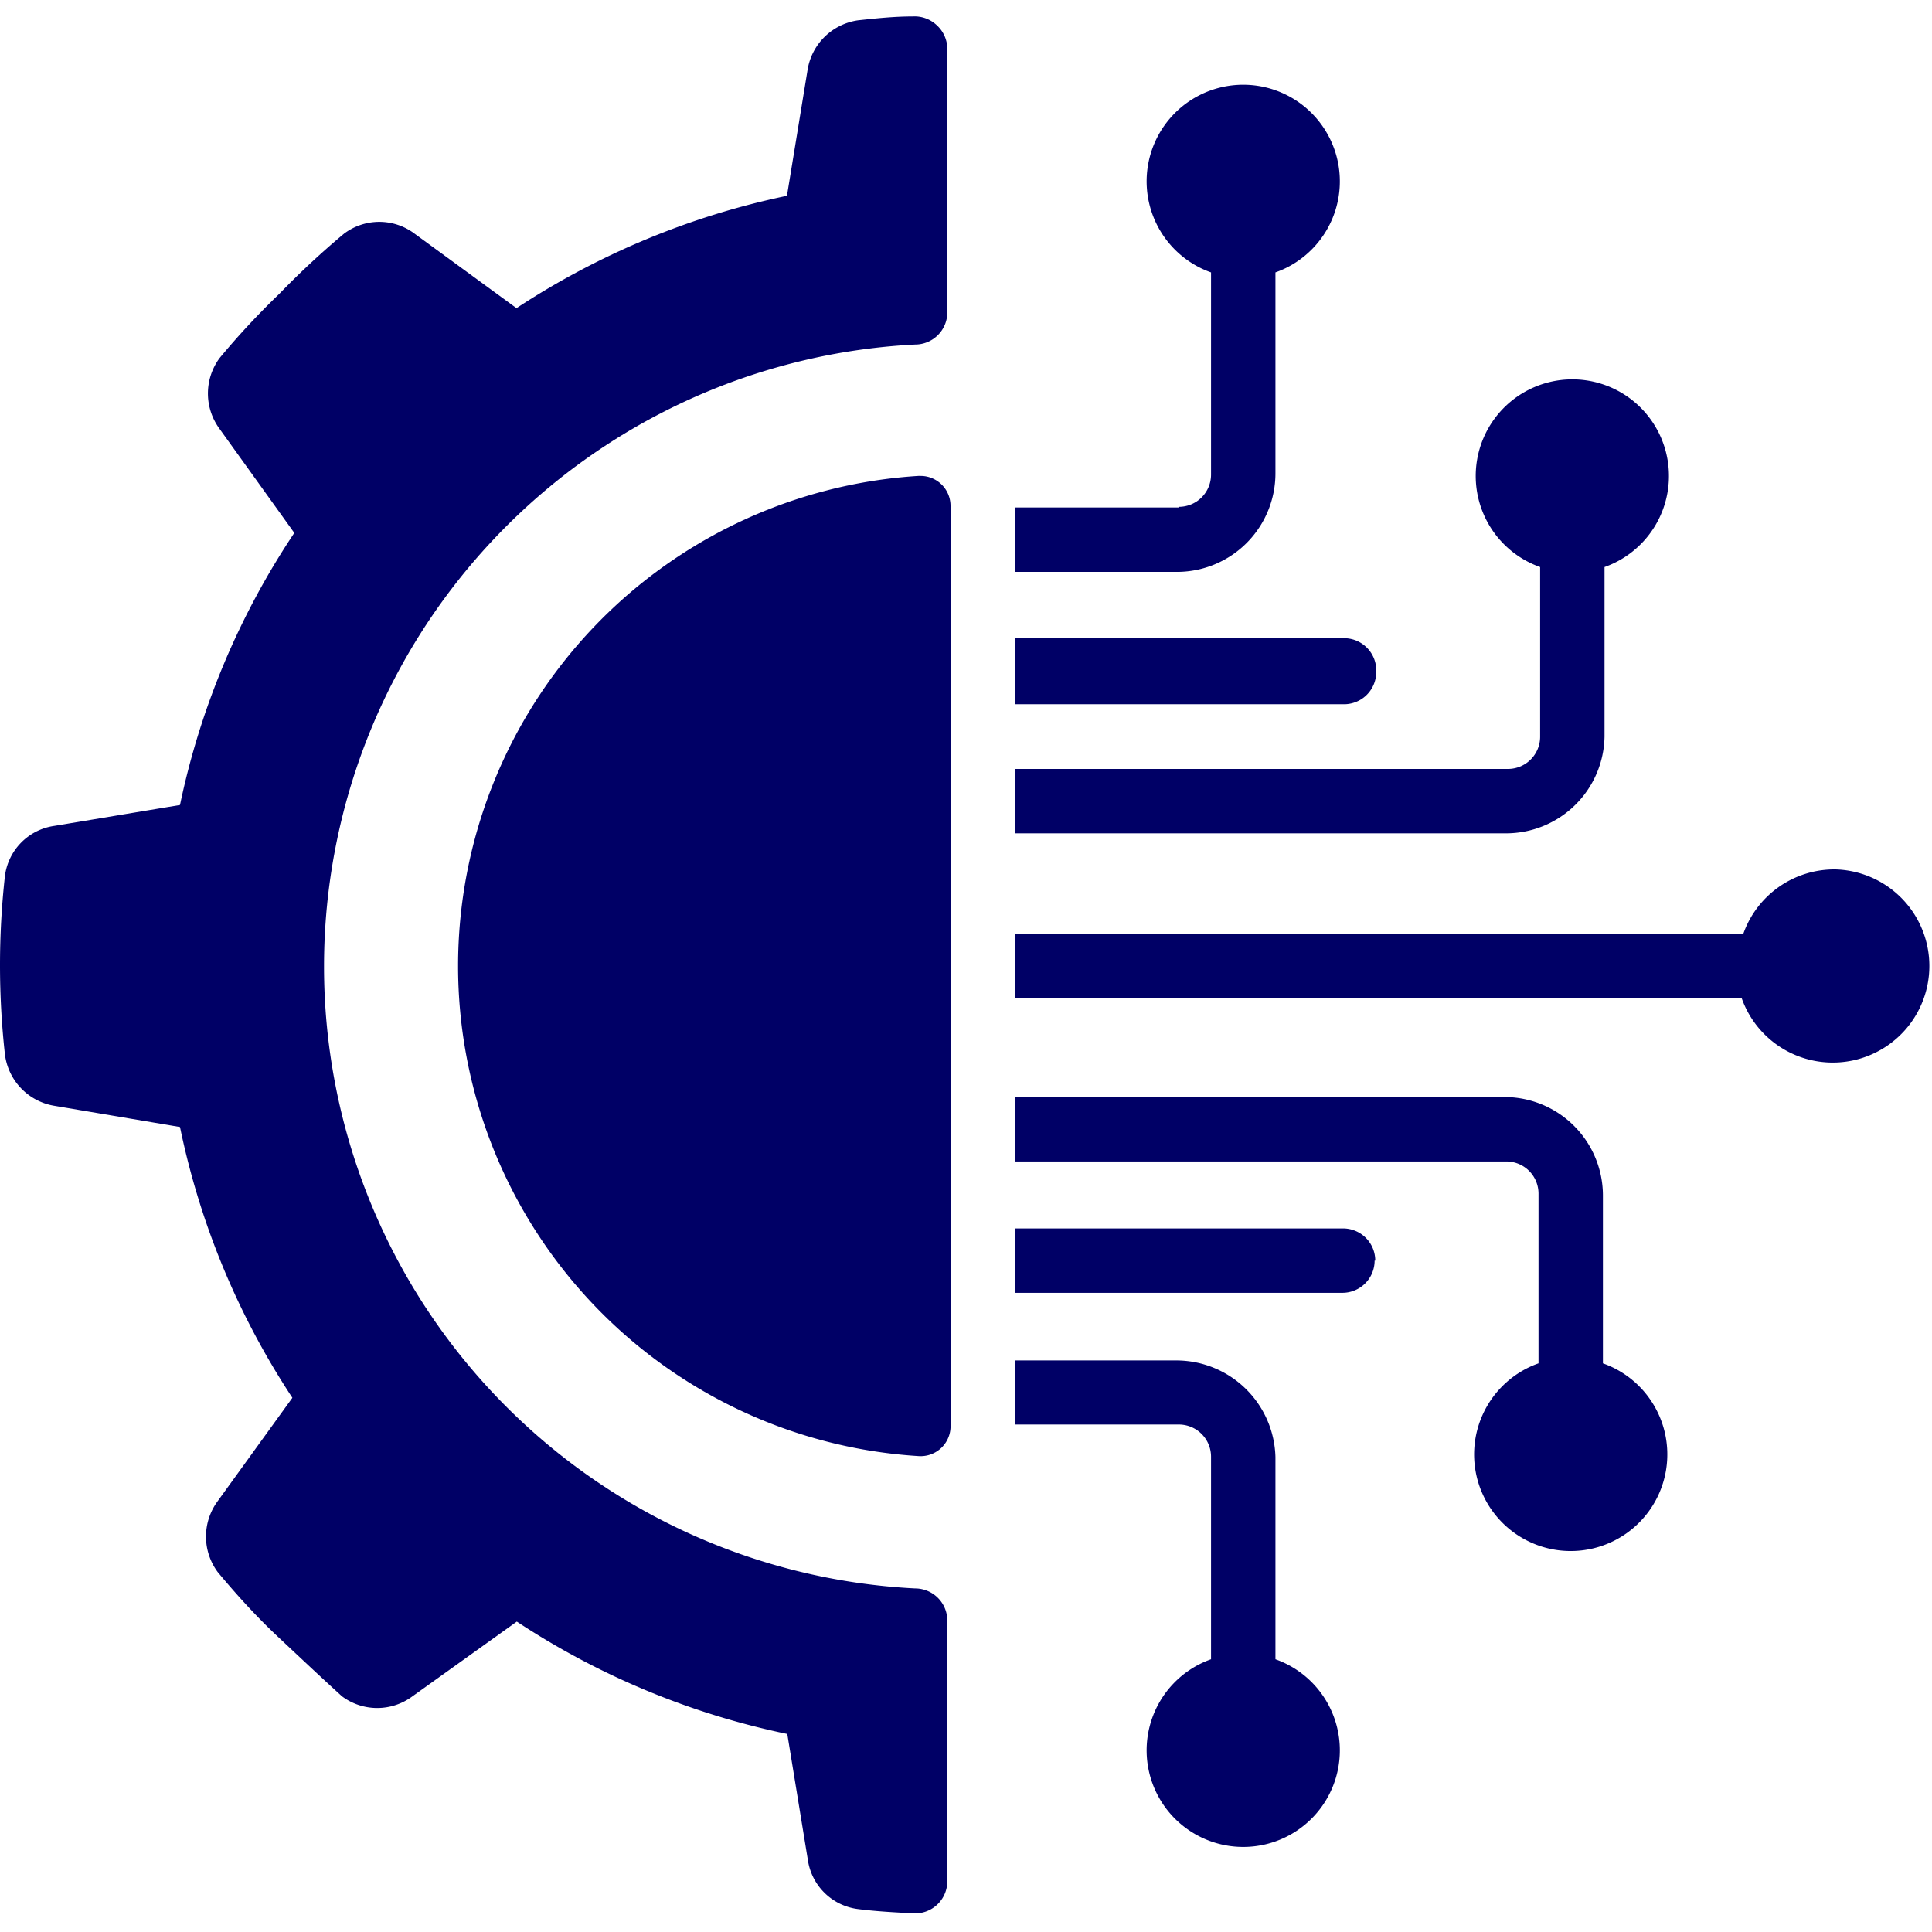
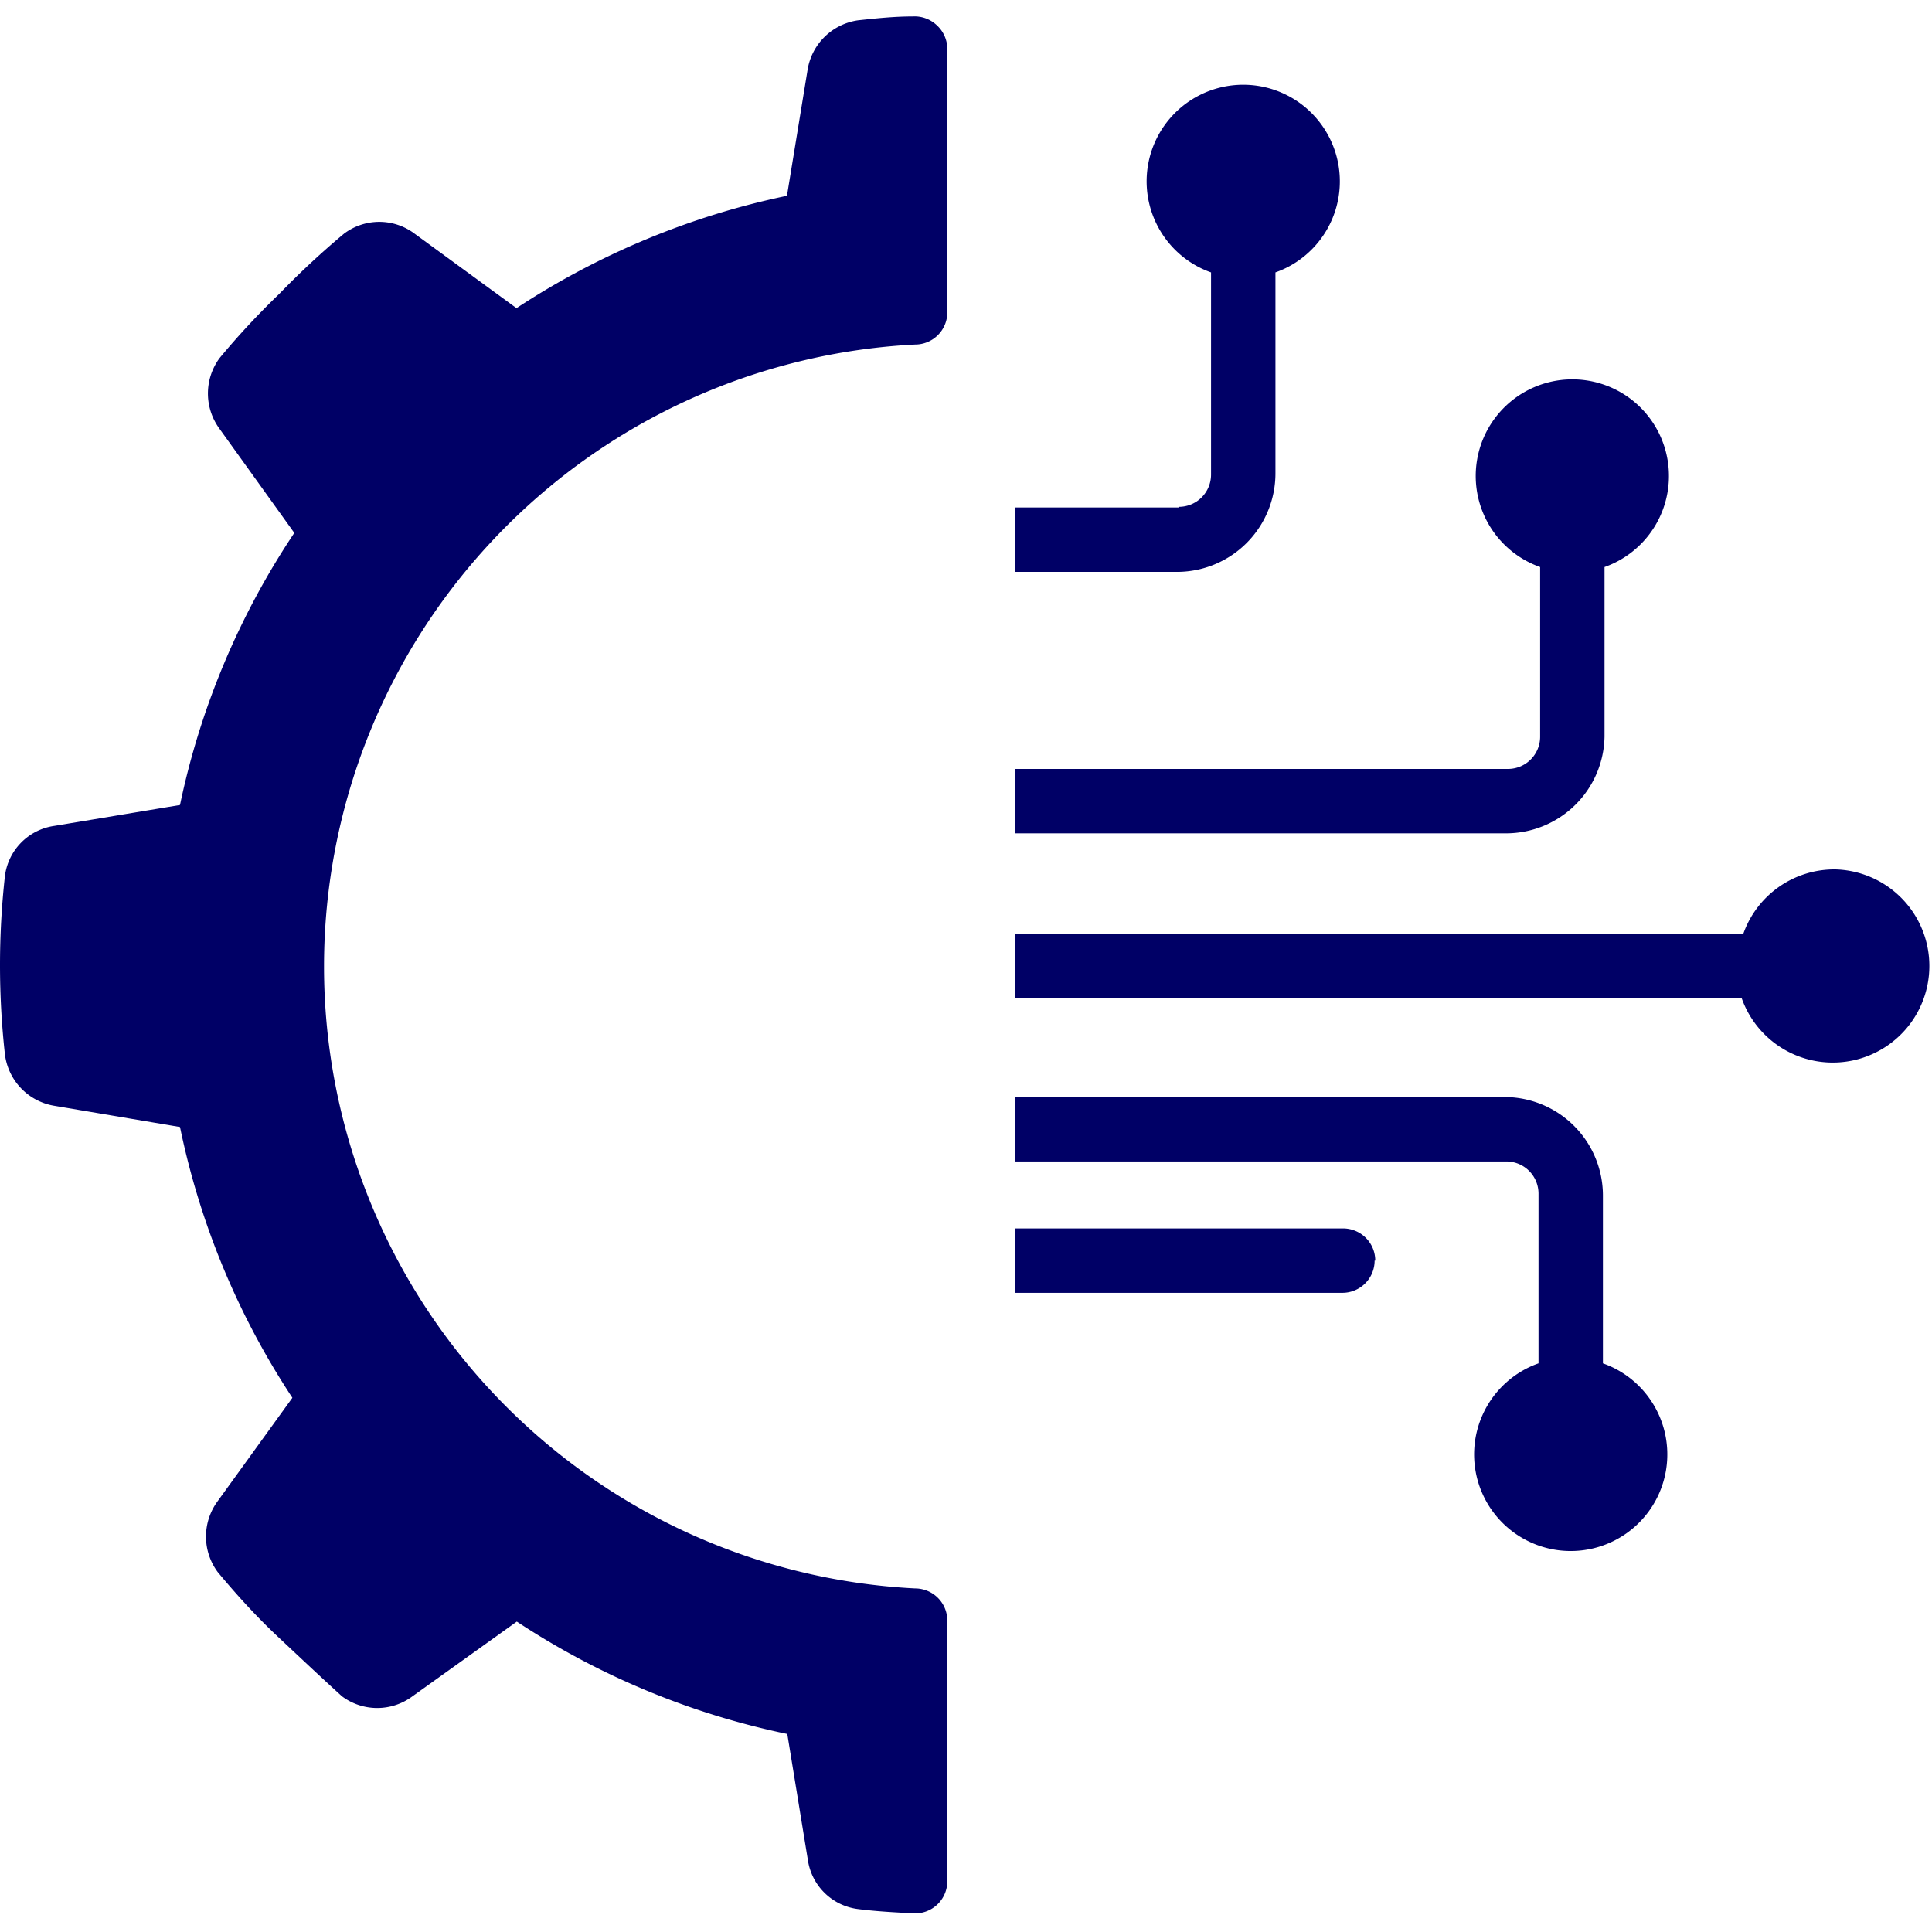
<svg xmlns="http://www.w3.org/2000/svg" id="Vrstva_1" data-name="Vrstva 1" viewBox="0 0 60 60">
  <defs>
    <style>.cls-1{fill:none;}.cls-2{clip-path:url(#clip-path);}.cls-3{fill:#006;}</style>
    <clipPath id="clip-path">
      <rect class="cls-1" y="0.51" width="60" height="58.99" />
    </clipPath>
  </defs>
  <g id="Group_234" data-name="Group 234">
    <g class="cls-2">
      <g id="Group_233" data-name="Group 233">
        <g id="Group_224" data-name="Group 224">
          <path id="Path_542" data-name="Path 542" class="cls-3" d="M1.68,34.34,5.59,35a24.1,24.1,0,0,0,3.49,8.41L6.76,46.62a1.85,1.85,0,0,0,0,2.2c.59.71,1.21,1.39,1.86,2s1.35,1.27,2,1.86a1.83,1.83,0,0,0,2.19,0l3.24-2.32a24.17,24.17,0,0,0,8.4,3.49l.64,3.92a1.8,1.8,0,0,0,1.57,1.52c.55.07,1.12.1,1.69.13a1,1,0,0,0,1.07-1V50.33a1,1,0,0,0-1-1,19.34,19.34,0,0,1,0-38.63,1,1,0,0,0,1-1V1.53a1,1,0,0,0-.32-.74,1,1,0,0,0-.75-.28c-.58,0-1.14.06-1.7.12a1.85,1.85,0,0,0-1.57,1.54l-.64,3.91a24.33,24.33,0,0,0-8.4,3.49L12.88,7.26a1.82,1.82,0,0,0-2.2,0,25.54,25.54,0,0,0-2,1.86,24.05,24.05,0,0,0-1.86,2,1.85,1.85,0,0,0,0,2.2l2.32,3.23A24.06,24.06,0,0,0,5.59,25l-3.91.65A1.8,1.8,0,0,0,.15,27.23a25.19,25.19,0,0,0,0,5.49,1.85,1.85,0,0,0,1.53,1.62" />
        </g>
        <g id="Group_225" data-name="Group 225">
-           <path id="Path_543" data-name="Path 543" class="cls-3" d="M28.52,14.78a15.25,15.25,0,0,0,0,30.44.93.93,0,0,0,1-.88V15.72a.93.93,0,0,0-.93-.94h0" />
-         </g>
+           </g>
        <g id="Group_226" data-name="Group 226">
          <path id="Path_544" data-name="Path 544" class="cls-3" d="M36.61,15.76H31.52v2h5.09a3.06,3.06,0,0,0,3-3.06V8.46a3,3,0,1,0-2,0v6.28a1,1,0,0,1-1,1h0" />
        </g>
        <g id="Group_227" data-name="Group 227">
-           <path id="Path_545" data-name="Path 545" class="cls-3" d="M31.52,21.87H41.69a1,1,0,0,0,1.05-1,1,1,0,0,0-1-1.05H31.52Z" />
-         </g>
+           </g>
        <g id="Group_228" data-name="Group 228">
-           <path id="Path_546" data-name="Path 546" class="cls-3" d="M31.52,44.24h5.09a1,1,0,0,1,1,1v6.29a3,3,0,1,0,2,0V45.25a3.08,3.08,0,0,0-3.06-3H31.52Z" />
-         </g>
+           </g>
        <g id="Group_229" data-name="Group 229">
          <path id="Path_547" data-name="Path 547" class="cls-3" d="M46.78,34.07H31.52v2H46.78a1,1,0,0,1,1,1h0v5.27a3,3,0,1,0,2,0V37.12A3.06,3.06,0,0,0,46.78,34.07Z" />
        </g>
        <g id="Group_230" data-name="Group 230">
          <path id="Path_548" data-name="Path 548" class="cls-3" d="M57,27a3,3,0,0,0-2.86,2H31.53v2H54.09A3,3,0,1,0,57,27" />
        </g>
        <g id="Group_231" data-name="Group 231">
          <path id="Path_549" data-name="Path 549" class="cls-3" d="M42.71,39.15a1,1,0,0,0-1-1H31.52v2H41.69a1,1,0,0,0,1-1h0" />
        </g>
        <g id="Group_232" data-name="Group 232">
          <path id="Path_550" data-name="Path 550" class="cls-3" d="M49.83,22.88V17.61a3,3,0,1,0-2,0v5.27a1,1,0,0,1-1,1H31.52v2H46.78A3.06,3.06,0,0,0,49.83,22.88Z" />
        </g>
      </g>
    </g>
  </g>
</svg>